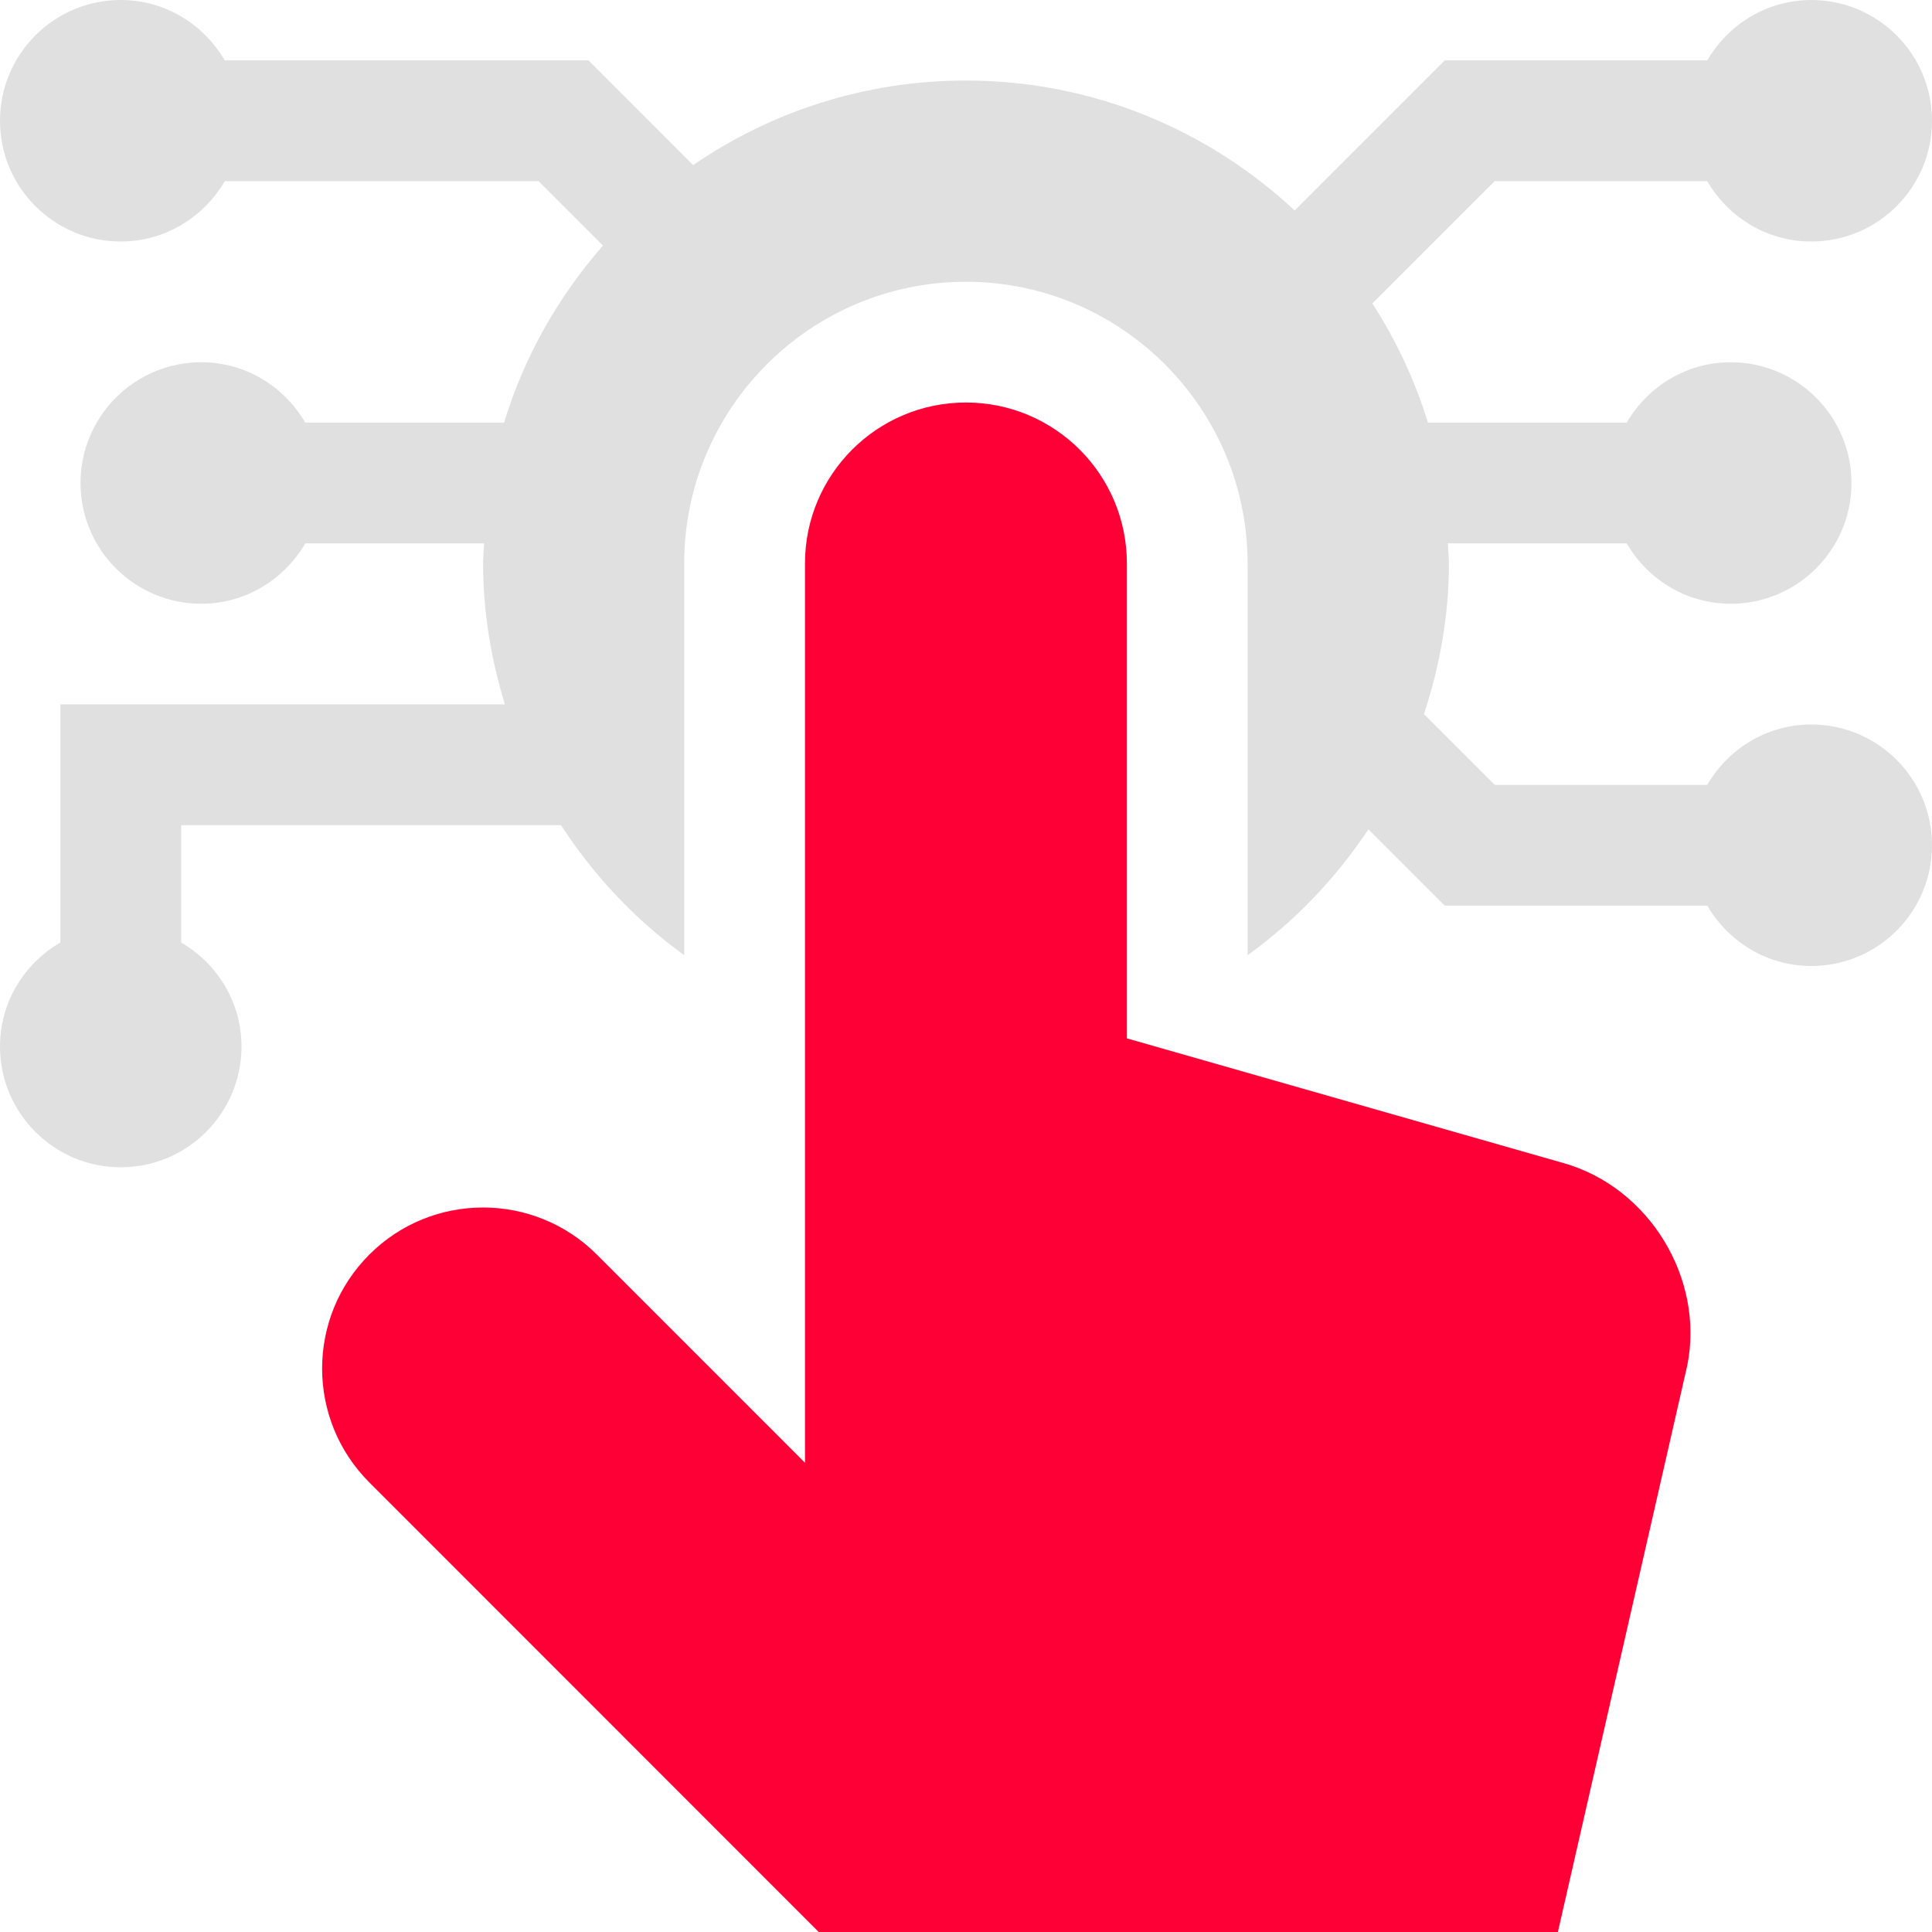
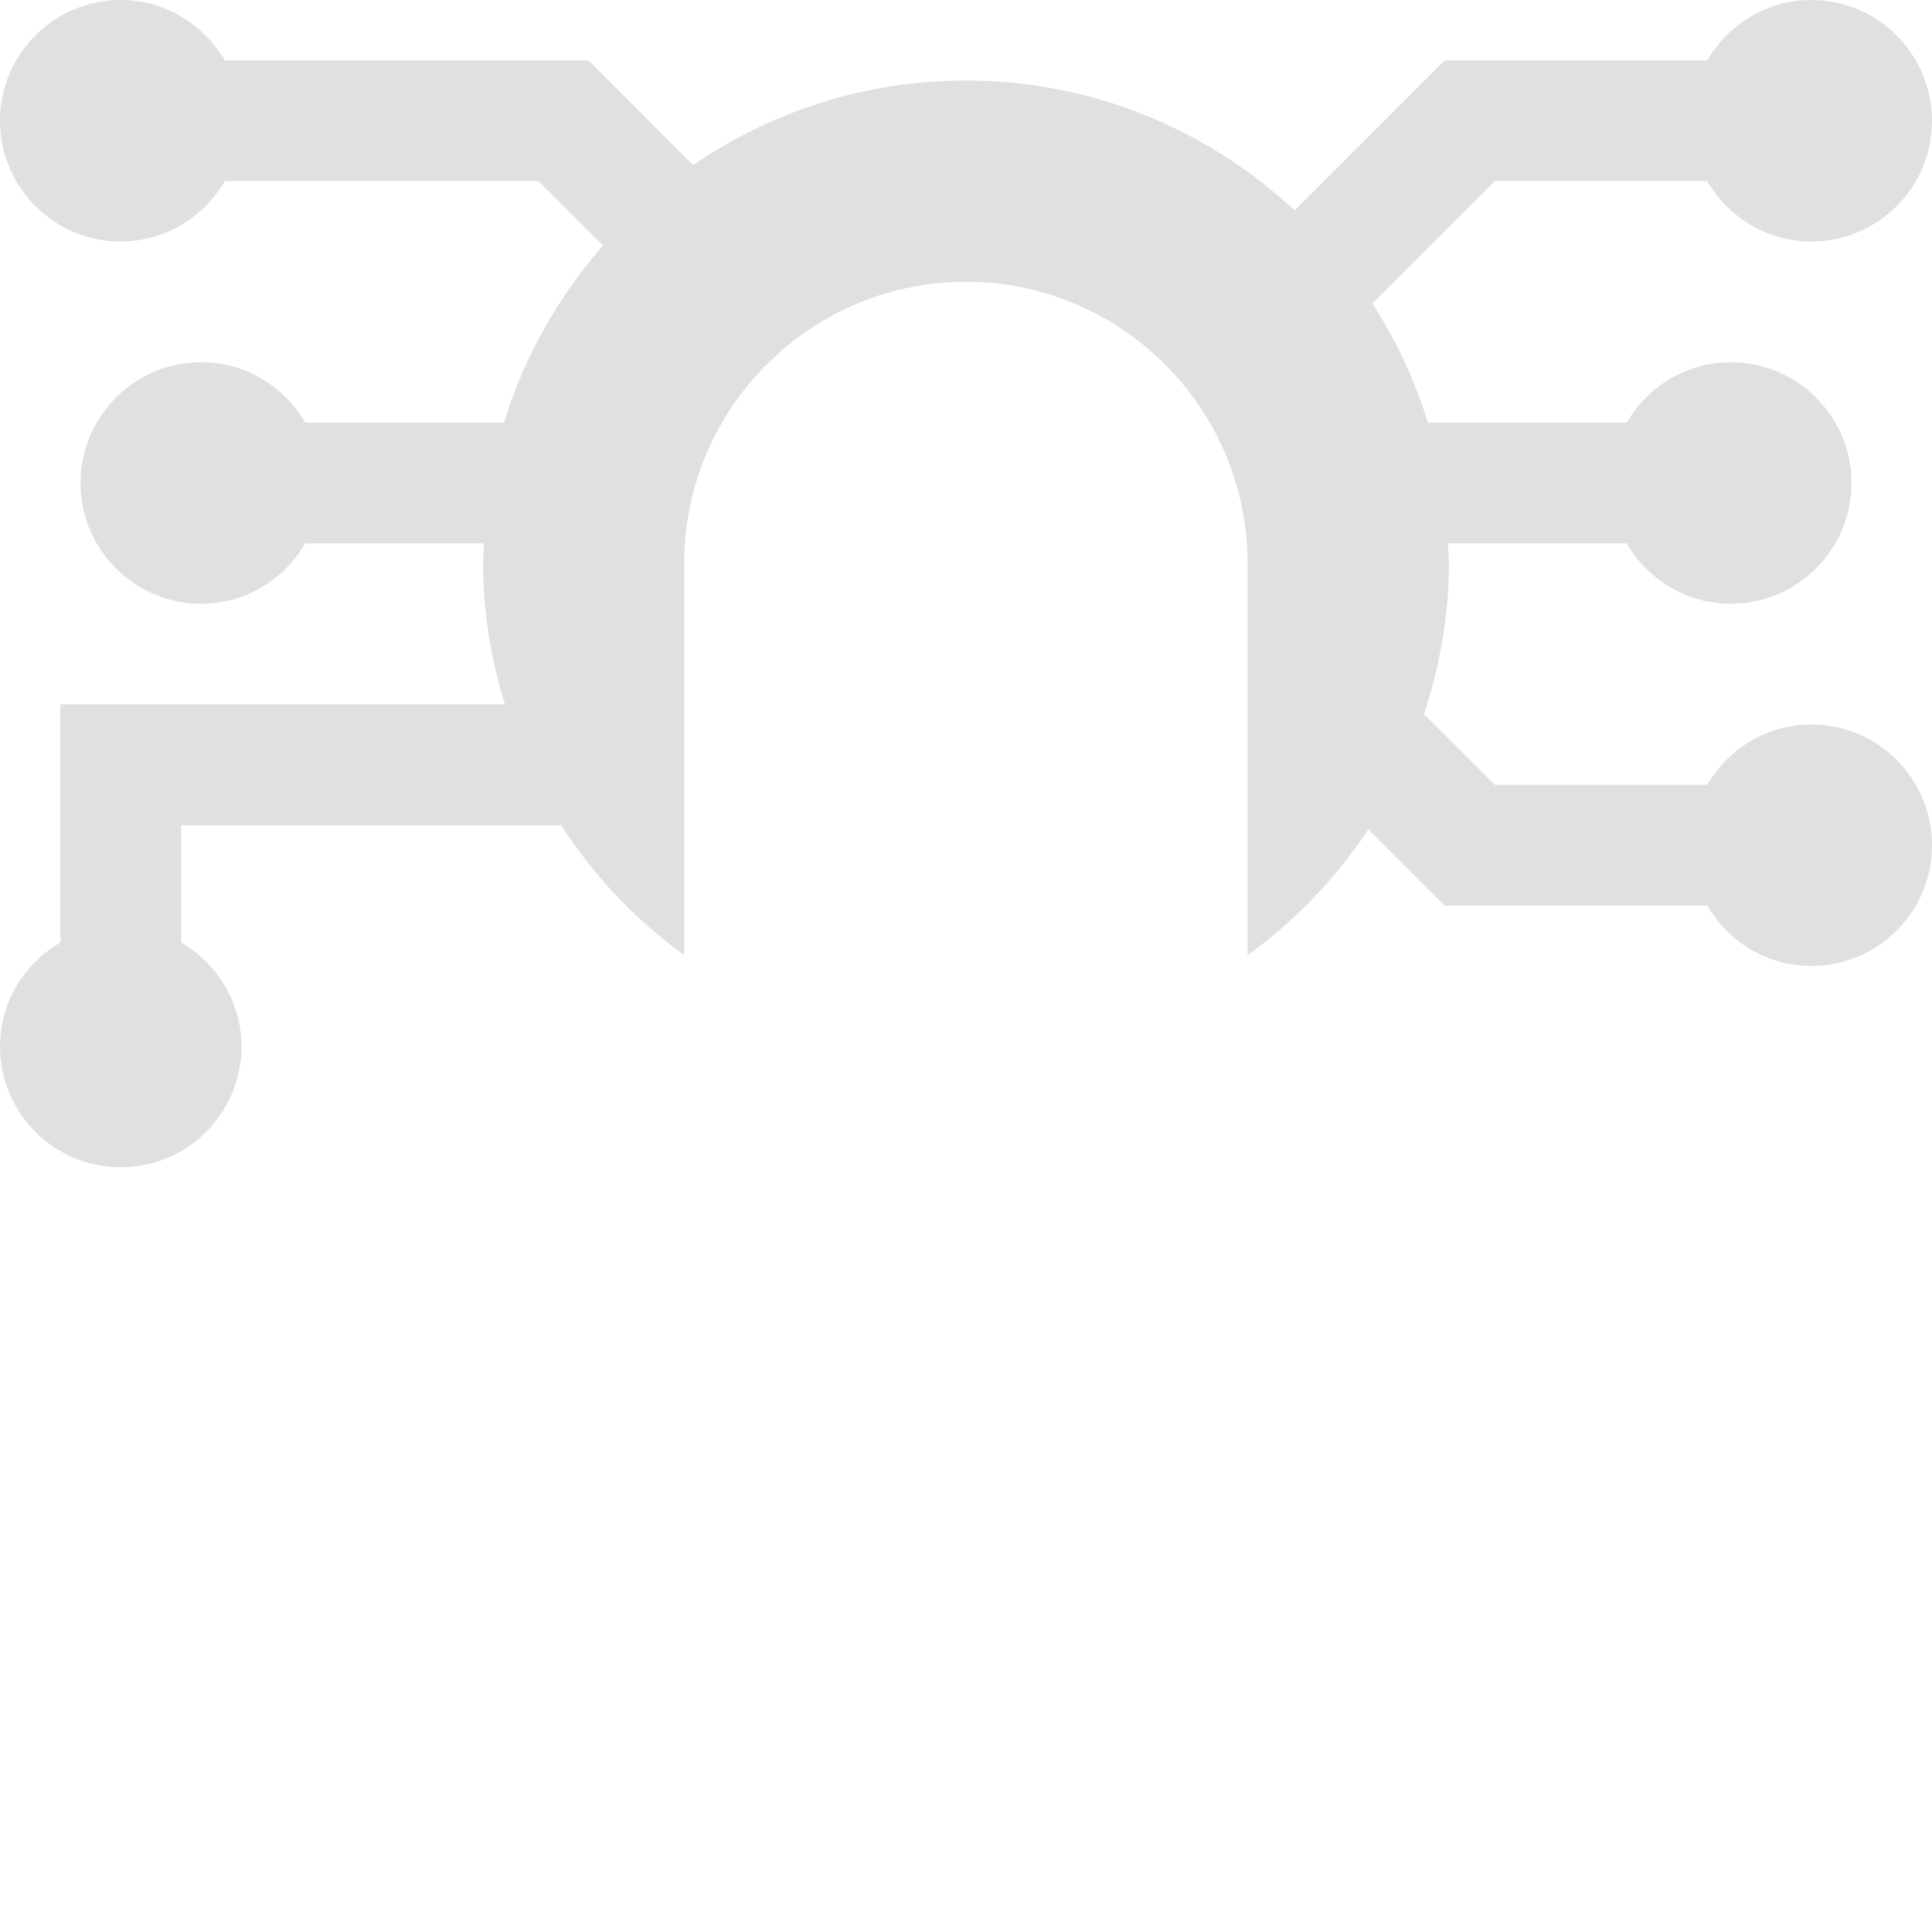
<svg xmlns="http://www.w3.org/2000/svg" width="44" height="44" viewBox="0 0 44 44" fill="none">
  <path d="M41.25 16.5C40.235 16.5 39.358 17.057 38.881 17.875H34.042L32.43 16.264C32.786 15.182 32.998 14.033 32.998 12.832C32.998 12.678 32.98 12.527 32.974 12.375H37.047C37.523 13.193 38.401 13.75 39.416 13.75C40.934 13.75 42.166 12.519 42.166 11C42.166 9.482 40.934 8.25 39.416 8.25C38.401 8.25 37.524 8.807 37.047 9.625H32.52C32.222 8.655 31.793 7.747 31.255 6.911L34.041 4.125H38.881C39.358 4.943 40.235 5.5 41.25 5.5C42.769 5.5 44 4.269 44 2.75C44 1.232 42.769 0 41.25 0C40.235 0.002 39.359 0.557 38.883 1.375H32.903L29.485 4.793C27.52 2.962 24.893 1.834 21.998 1.834C19.693 1.834 17.555 2.546 15.786 3.76L13.403 1.375H5.119C4.641 0.557 3.765 0 2.75 0C1.232 0 0 1.232 0 2.75C0 4.269 1.232 5.5 2.75 5.5C3.765 5.5 4.641 4.943 5.119 4.125H12.264L13.732 5.593C12.719 6.751 11.938 8.116 11.48 9.625H6.953C6.475 8.807 5.599 8.25 4.584 8.25C3.065 8.25 1.834 9.482 1.834 11C1.834 12.519 3.065 13.75 4.584 13.75C5.599 13.75 6.475 13.193 6.953 12.375H11.025C11.018 12.527 11.002 12.678 11.002 12.832C11.002 13.952 11.188 15.025 11.499 16.042H1.375V21.465C0.557 21.941 0 22.818 0 23.834C0 25.352 1.232 26.584 2.75 26.584C4.268 26.584 5.5 25.352 5.5 23.834C5.5 22.818 4.943 21.941 4.125 21.465V18.792H12.776C13.524 19.943 14.47 20.951 15.582 21.753V12.834C15.582 9.296 18.459 6.417 21.997 6.417C25.535 6.417 28.413 9.296 28.413 12.834V21.755C29.497 20.974 30.425 19.999 31.165 18.887L32.903 20.625H38.883C39.359 21.443 40.235 21.999 41.25 22C42.769 22 44 20.769 44 19.25C44 17.732 42.769 16.5 41.25 16.5Z" fill="#E0E0E0" />
-   <path d="M35.621 26.492L25.664 23.648V12.834C25.664 10.809 24.025 9.167 21.997 9.167C19.973 9.167 18.333 10.809 18.333 12.834V33.313L13.595 28.574C12.163 27.142 9.839 27.142 8.41 28.574C6.978 30.005 6.978 32.327 8.41 33.76L18.646 44H35.48L38.427 31.095C38.822 29.116 37.561 27.048 35.621 26.492Z" fill="#FF0036" />
</svg>